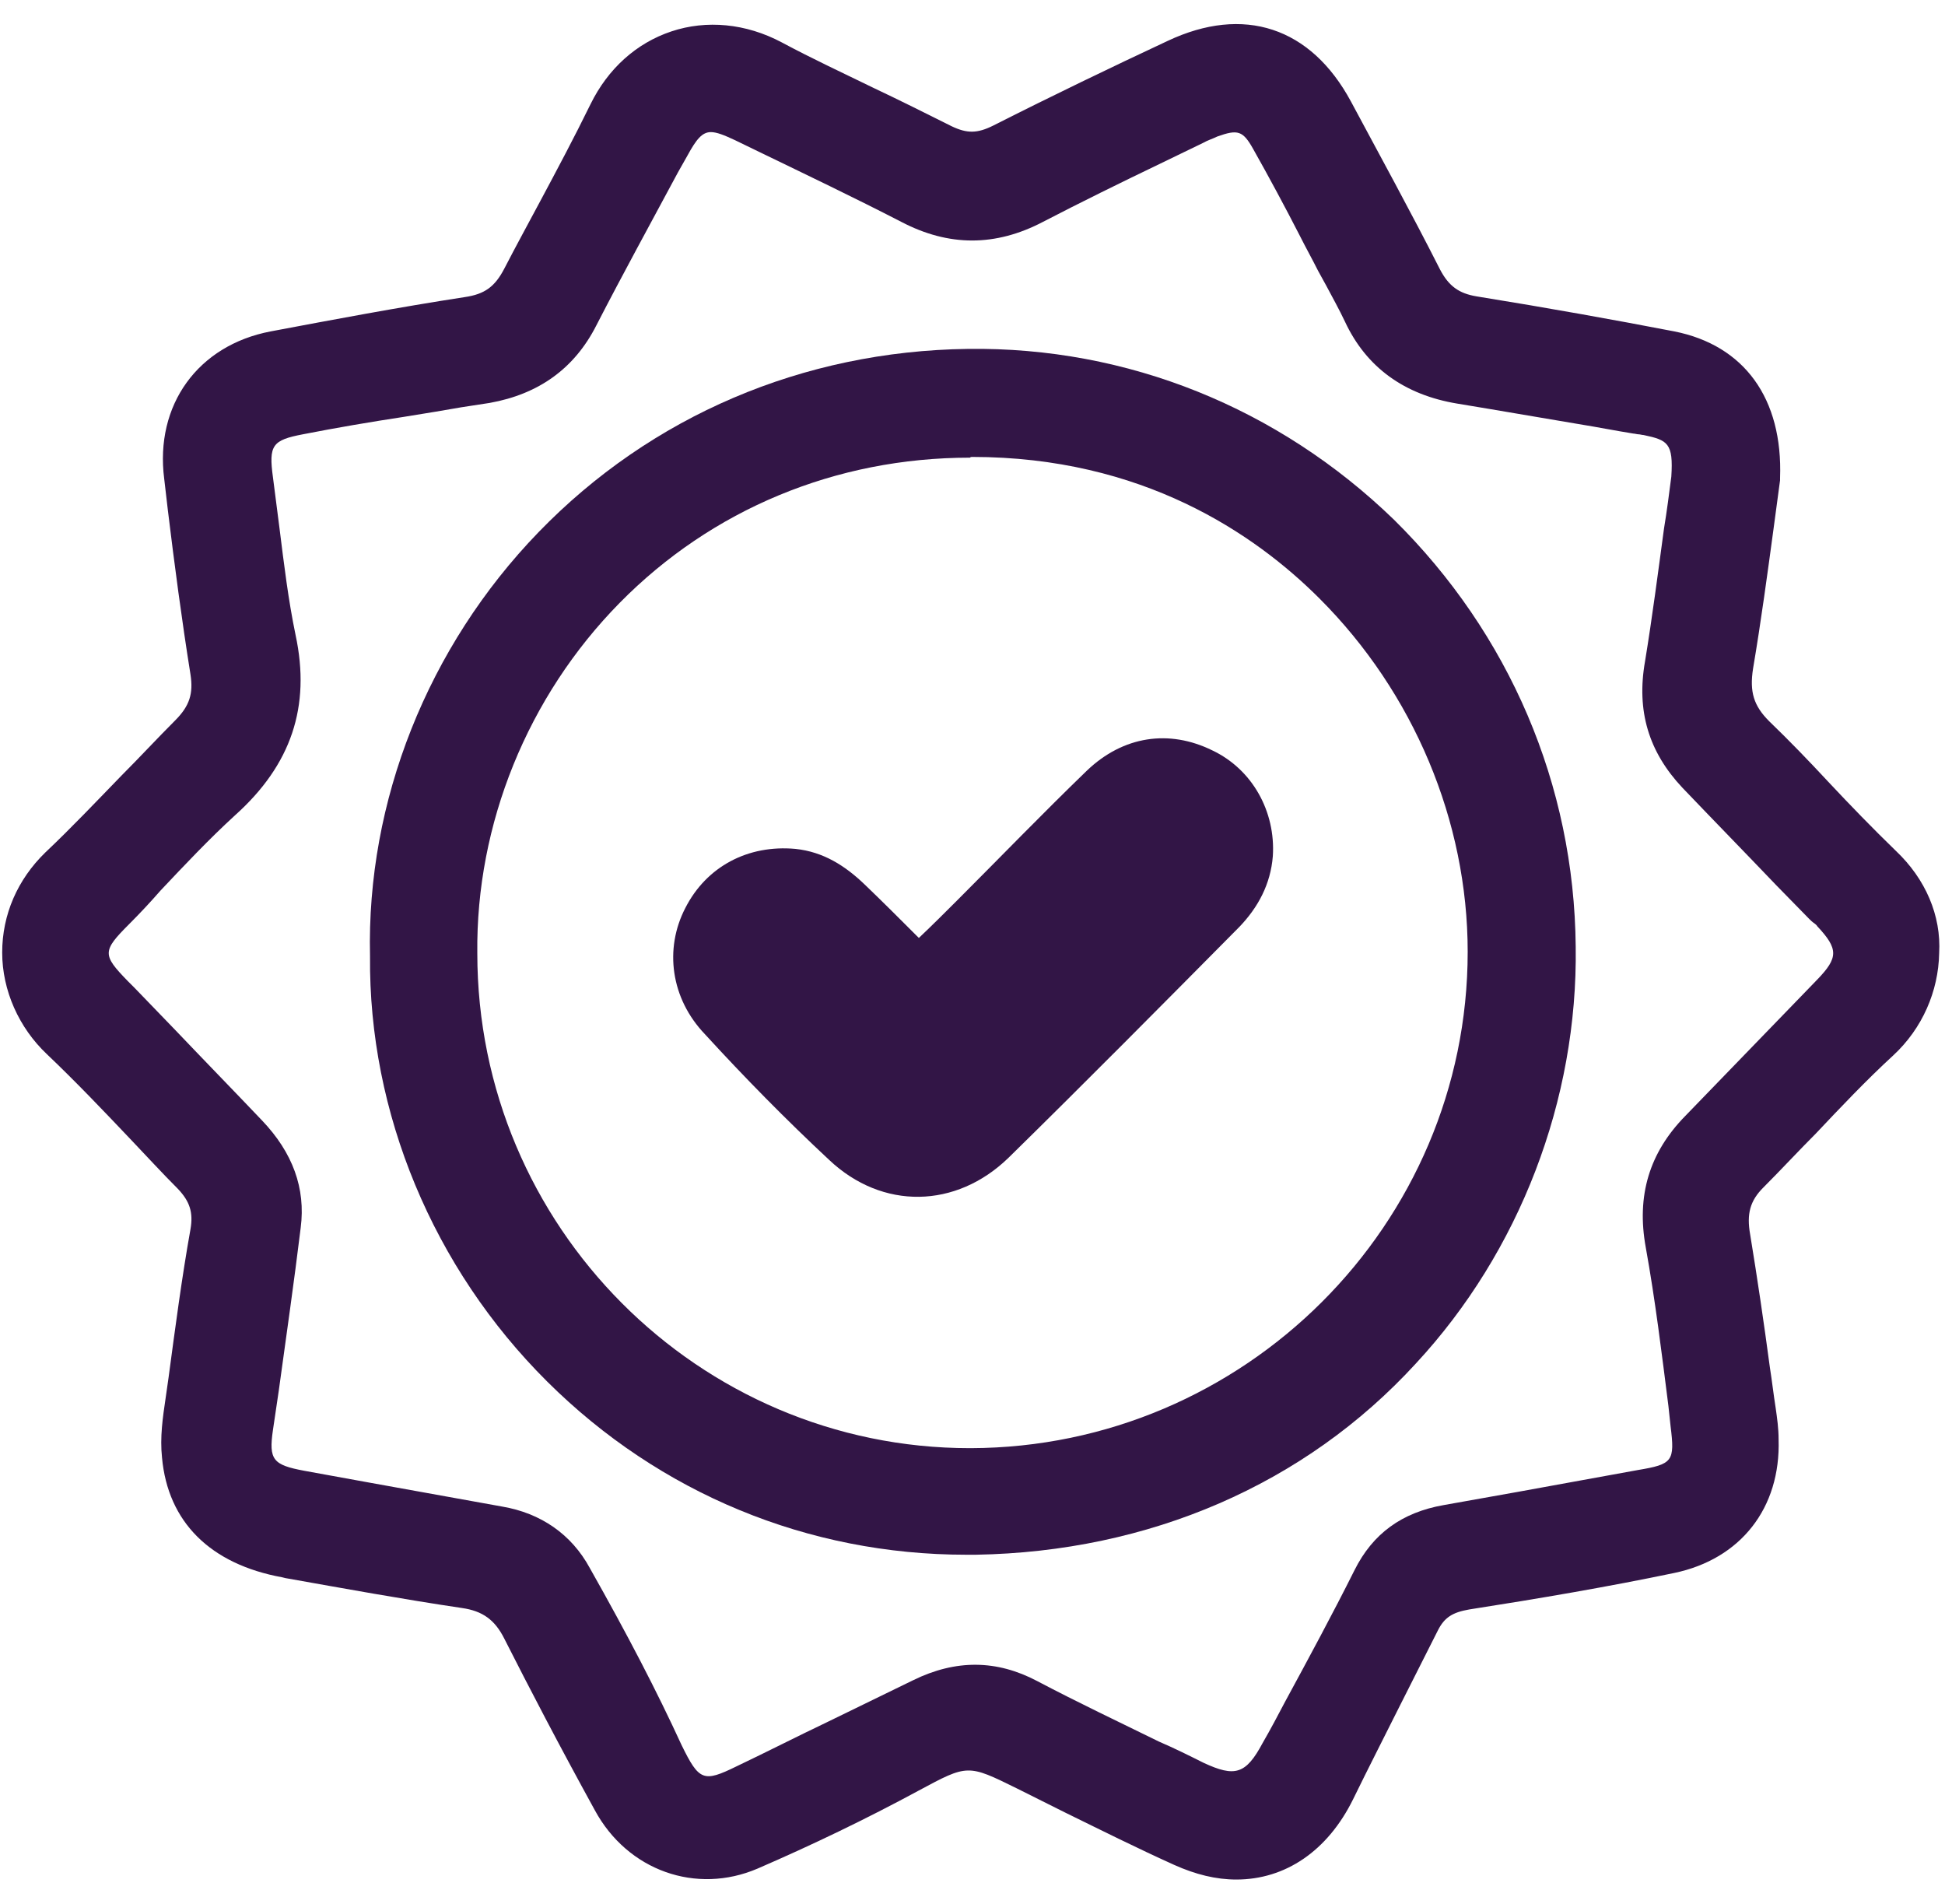
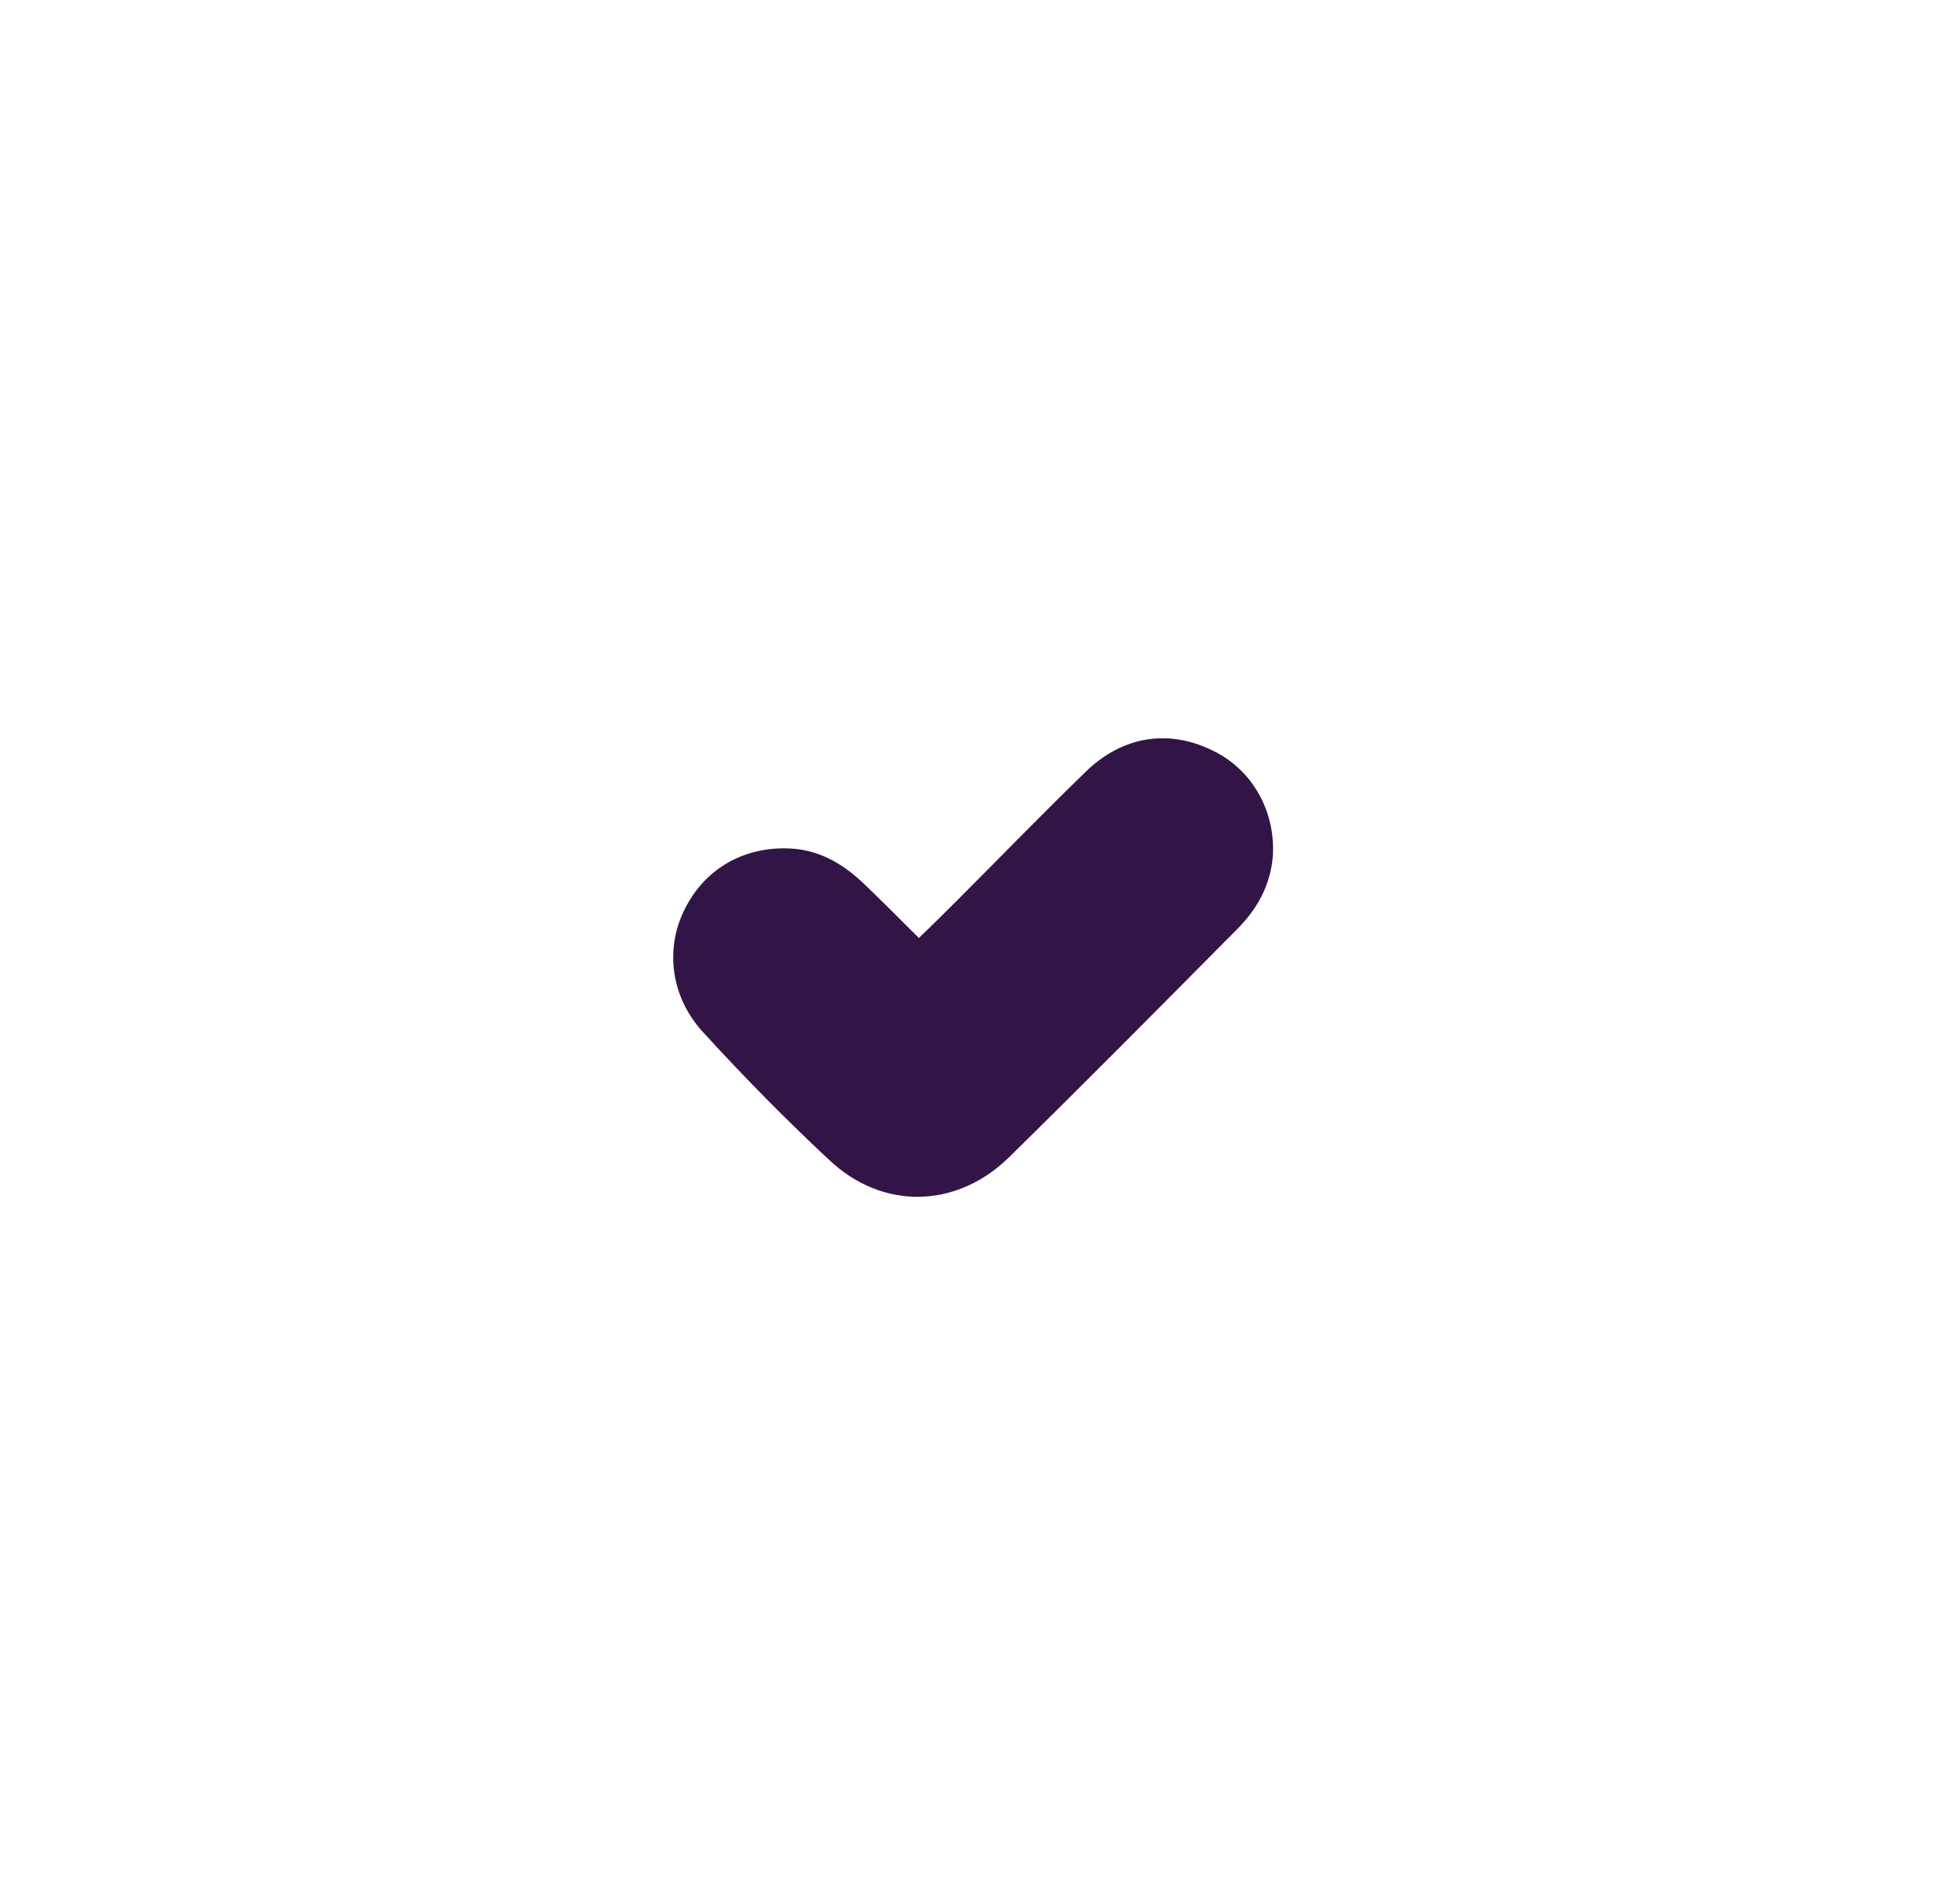
<svg xmlns="http://www.w3.org/2000/svg" version="1.1" id="Layer_1" x="0px" y="0px" viewBox="0 0 266.5 260.8" style="enable-background:new 0 0 266.5 260.8;" xml:space="preserve">
  <style type="text/css">
	.st0{fill:none;}
	.st1{fill:#321546;}
</style>
  <g id="XMLID_16_">
    <path id="XMLID_21_" class="st0" d="M65.4,130.6L65.4,130.6c0,37.4,30.3,67.9,67.5,67.9c0,0,0,0,0.1,0c37.5,0,68.1-30.5,68.1-68   c0-17.9-7.4-35.5-20.3-48.4c-8.9-8.9-24.3-19.4-47.6-19.4c-0.1,0-0.2,0-0.3,0c-18.3,0.1-35.4,7.1-48,19.9   C72.3,95.4,65.2,112.9,65.4,130.6z M93.8,124.5c2.9-5.6,8.6-8.7,15.1-8.1c3.8,0.4,6.9,2.3,9.5,4.9c2.4,2.3,4.7,4.7,7.4,7.3   c1.9-1.9,3.6-3.5,5.3-5.2c5.9-5.9,11.7-11.9,17.7-17.7c5-4.8,11.2-5.8,17.2-2.8c5.4,2.7,8.7,8.4,8.3,14.5c-0.3,3.8-1.9,7-4.6,9.7   c-10.5,10.6-21,21.1-31.6,31.6c-7.2,7-17.3,7.2-24.6,0.3c-5.9-5.5-11.5-11.2-17.1-17.1C91.8,136.9,90.9,130.2,93.8,124.5z" />
-     <path id="XMLID_37_" class="st0" d="M249,134.1c2.9-3,2.9-4.2,0-7.3c-0.1-0.1-0.3-0.2-0.4-0.4c-0.2-0.2-0.5-0.4-0.7-0.6l-4.5-4.6   c-4.3-4.4-8.6-8.9-12.9-13.4c-4.6-4.8-6.3-10.5-5.1-17.3c1.1-6.1,1.9-12.2,2.6-18.2c0.3-2.4,0.6-4.8,1-7.1c0.3-4.6-0.5-5-3.8-5.7   c-0.2,0-0.5-0.1-0.7-0.1c-0.2,0-0.5-0.1-0.7-0.1c-2.5-0.4-5-0.9-7.5-1.3c-5.4-0.9-11.1-1.9-16.6-2.8c-7.3-1.2-12.5-5-15.4-11.2   c-0.8-1.7-1.6-3.3-2.6-5c-0.4-0.7-0.7-1.3-1.1-2c-0.8-1.6-1.7-3.2-2.5-4.8c-2.1-3.9-4.2-8-6.4-11.9c-1.4-2.5-2.1-2.7-4.9-1.7   c-0.6,0.2-1.3,0.5-2,0.9c-2.1,1-4.1,2-6.2,3c-5.2,2.5-10.5,5.1-15.7,7.8c-6.6,3.4-12.9,3.4-19.4,0c-6.4-3.4-13.1-6.5-19.5-9.6   l-3.3-1.6c-1.5-0.7-2.5-1.1-3.3-1.1c-1.2,0-2,1-3.2,3.2L93,23.6c-3.7,6.9-7.6,14-11.2,21c-3,5.8-7.9,9.4-14.6,10.6   c-1.3,0.2-2.6,0.4-3.9,0.6c-1.2,0.2-2.3,0.4-3.5,0.6l-4.3,0.7c-4.6,0.8-9.3,1.6-13.9,2.4c-4.2,0.8-4.7,1.5-4.1,5.9   c0.3,2.3,0.6,4.7,0.9,7c0.6,4.8,1.2,9.8,2.2,14.6c2.1,9.8-0.6,17.9-8.3,24.7c-3.6,3.2-7,6.8-10.2,10.3c-1.4,1.5-2.9,3.1-4.3,4.6   c-3.6,3.7-3.6,4.2-0.2,7.8c0.3,0.3,0.6,0.6,0.9,0.9l5.6,5.8c4,4.1,7.9,8.2,11.9,12.4c4.2,4.4,5.9,9.3,5.3,14.7c-1,7.4-2,15-3,22.3   l-0.8,5.4c-0.6,4.2-0.1,4.9,4.3,5.6l8.8,1.6c6.1,1.1,12.2,2.2,18.3,3.3c5.3,1,9.5,3.9,12,8.4c5.1,9.2,9.2,17,12.9,24.4   c2.4,4.9,3,5.1,7.5,2.9c4.2-2,8.3-4.1,12.5-6.1c3.9-1.9,7.8-3.8,11.7-5.7c5.9-2.9,11.4-2.9,17,0.1c5.5,2.9,11.2,5.6,16.7,8.3   c2,1,4,1.9,6.1,2.9c4.3,2.1,5.8,1.6,8.1-2.7c1-1.9,2-3.8,3.1-5.7c3.2-5.9,6.4-11.9,9.5-18c2.5-5,6.5-7.9,12.2-8.9   c3.4-0.6,6.7-1.2,10.1-1.8c5.5-1,11-2,16.5-3c4.8-0.9,5.1-1.2,4.5-6l-0.3-2.8c-0.9-7.2-1.8-14.6-3.1-21.7c-1.3-7.1,0.5-13,5.5-18.1   C237.1,146.5,243.2,140.2,249,134.1z M193.9,186.8c-15.3,16.5-36.7,25.8-60.3,26.2c-0.4,0-0.8,0-1.3,0c-21.7,0-42-8.4-57.4-23.7   c-15.7-15.6-24.5-36.8-24.3-58.3c-0.5-21.3,7.9-42.4,23.1-58.1C89.2,57,110,48.1,132.6,47.8c21.9-0.3,42.7,8.1,58.4,23.5   c15.9,15.5,24.7,36.3,24.9,58.5C216.1,150.7,208.1,171.5,193.9,186.8z" />
-     <path id="XMLID_40_" class="st1" d="M259.8,116.6c-3.2-3.1-6.3-6.3-9.3-9.5c-2.6-2.8-5.3-5.6-8.1-8.3c-2.1-2.1-2.7-4-2.2-7.2   c1.1-6.5,2-13.2,2.8-19.1c0.3-2.3,0.6-4.5,0.9-6.7l0-0.3c0.4-10.9-4.9-18.2-14.5-20.1c-8.3-1.6-17.2-3.2-27.1-4.8   c-2.4-0.4-3.8-1.4-5-3.7c-4-7.9-8.4-15.9-12.2-23C179.6,3.7,170.4,0.7,160,5.6c-7.7,3.6-15.8,7.5-23.9,11.6   c-2.2,1.1-3.6,1.1-5.7,0.1c-3.6-1.8-7.2-3.6-10.8-5.3c-4.1-2-8.4-4-12.5-6.2c-4.9-2.6-10.3-3.1-15.1-1.5c-4.8,1.6-8.7,5.1-11.1,10   c-2.2,4.5-4.6,9-6.9,13.3c-1.6,3-3.3,6.1-4.9,9.2c-1.3,2.5-2.7,3.5-5.4,3.9c-9.1,1.4-18.1,3.1-26.6,4.7   c-10,1.9-15.9,10.1-14.6,20.2l0.5,4.3c0.9,7.4,1.9,15,3.1,22.5c0.4,2.6-0.1,4.3-2.1,6.3c-2.5,2.5-4.9,5.1-7.3,7.5   c-3.4,3.5-6.9,7.2-10.5,10.6c-3.8,3.7-5.9,8.5-5.9,13.7c0,5.2,2.3,10.3,6.1,13.9c4,3.8,7.9,7.9,11.6,11.8c2.1,2.2,4.2,4.5,6.4,6.7   c1.6,1.7,2.1,3.2,1.7,5.5c-1.2,6.7-2.1,13.6-3,20.3l-0.4,2.8c-0.4,2.7-0.8,5.4-0.5,8.2c0.8,8.8,6.6,14.6,16.5,16.4l0.4,0.1   c7.9,1.4,16.1,2.9,24.2,4.1c2.8,0.4,4.5,1.6,5.8,4.2c3.5,6.9,7.4,14.4,12.4,23.5c4.5,8.3,13.9,11.6,22.3,8   c7.4-3.2,14.9-6.8,22.1-10.7c6.7-3.6,6.7-3.6,13.4-0.3c2.2,1.1,4.4,2.2,6.6,3.3c4.9,2.4,9.9,4.9,15,7.2c2.9,1.3,5.7,2,8.5,2   c6.7,0,12.5-3.9,16-11c2.1-4.3,4.3-8.6,6.4-12.8c1.7-3.4,3.5-6.9,5.2-10.3c0.9-1.8,2-2.5,4.3-2.9c9.6-1.5,19-3.1,28.1-5   c9.1-1.9,14.6-8.9,14.3-18.3c0-1.5-0.2-2.9-0.4-4.3c-0.3-1.9-0.5-3.7-0.8-5.6c-0.8-6-1.7-12.1-2.7-18.2c-0.5-2.8,0-4.6,1.8-6.4   c2.4-2.4,4.8-5,7.2-7.4c3.4-3.6,6.9-7.3,10.6-10.7c4-3.7,6.2-8.8,6.3-14C266,125.4,263.8,120.4,259.8,116.6z M225.5,170.9   c1.3,7.2,2.2,14.6,3.1,21.7l0.3,2.8c0.6,4.8,0.3,5.2-4.5,6c-5.5,1-11,2-16.5,3c-3.4,0.6-6.7,1.2-10.1,1.8c-5.7,1-9.7,3.9-12.2,8.9   c-3,6-6.3,12.1-9.5,18c-1,1.9-2,3.8-3.1,5.7c-2.3,4.3-3.8,4.7-8.1,2.7c-2-1-4-2-6.1-2.9c-5.5-2.7-11.2-5.4-16.7-8.3   c-5.5-2.9-11.1-3-17-0.1c-3.9,1.9-7.8,3.8-11.7,5.7c-4.2,2-8.3,4.1-12.5,6.1c-4.5,2.2-5.1,2-7.5-2.9C90,231.7,86,224,80.8,214.8   c-2.5-4.6-6.7-7.5-12-8.4c-6.1-1.1-12.2-2.2-18.3-3.3l-8.8-1.6c-4.3-0.8-4.9-1.5-4.3-5.6l0.8-5.4c1-7.3,2.1-14.9,3-22.3   c0.7-5.4-1.1-10.3-5.3-14.7c-3.9-4.1-7.9-8.2-11.9-12.4l-5.6-5.8c-0.3-0.3-0.6-0.6-0.9-0.9c-3.5-3.6-3.5-4.1,0.2-7.8   c1.5-1.5,2.9-3,4.3-4.6c3.3-3.5,6.7-7.1,10.2-10.3c7.7-6.9,10.4-14.9,8.3-24.7c-1-4.8-1.6-9.8-2.2-14.6c-0.3-2.3-0.6-4.7-0.9-7   c-0.6-4.4-0.1-5.1,4.1-5.9c4.6-0.9,9.3-1.7,13.9-2.4l4.3-0.7c1.2-0.2,2.3-0.4,3.5-0.6c1.3-0.2,2.6-0.4,3.9-0.6   c6.7-1.2,11.6-4.7,14.6-10.6c3.6-7,7.5-14.1,11.2-21l1.3-2.3c1.2-2.2,2-3.2,3.2-3.2c0.8,0,1.8,0.4,3.3,1.1l3.3,1.6   c6.4,3.1,13.1,6.3,19.5,9.6c6.5,3.4,12.9,3.4,19.4,0c5.2-2.7,10.5-5.3,15.7-7.8c2.1-1,4.1-2,6.2-3c0.7-0.4,1.4-0.6,2-0.9   c2.8-1,3.5-0.8,4.9,1.7c2.2,3.9,4.4,8,6.4,11.9c0.8,1.6,1.7,3.2,2.5,4.8c0.4,0.7,0.7,1.3,1.1,2c0.9,1.7,1.8,3.3,2.6,5   c2.9,6.2,8.1,10,15.4,11.2c5.5,0.9,11.2,1.9,16.6,2.8c2.5,0.4,5,0.9,7.5,1.3c0.2,0,0.5,0.1,0.7,0.1c0.2,0,0.5,0.1,0.7,0.1   c3.3,0.7,4.1,1.1,3.8,5.7c-0.3,2.3-0.6,4.7-1,7.1c-0.8,5.9-1.6,12.1-2.6,18.2c-1.2,6.8,0.5,12.4,5.1,17.3   c4.3,4.5,8.6,8.9,12.9,13.4l4.5,4.6c0.2,0.2,0.4,0.4,0.7,0.6c0.1,0.1,0.3,0.2,0.4,0.4c2.9,3.1,2.9,4.3,0,7.3   c-5.9,6.1-12,12.4-18.1,18.7C226,157.9,224.2,163.8,225.5,170.9z" />
-     <path id="XMLID_44_" class="st1" d="M132.6,47.8C110,48.1,89.2,57,73.8,72.9c-15.2,15.7-23.6,36.9-23.1,58.1   c-0.2,21.4,8.6,42.7,24.3,58.3c15.4,15.3,35.7,23.7,57.4,23.7c0.4,0,0.8,0,1.3,0c23.7-0.4,45.1-9.6,60.3-26.2   c14.2-15.3,22.2-36.1,21.9-57.1c-0.2-22.2-9.1-42.9-24.9-58.5C175.2,55.9,154.5,47.5,132.6,47.8z M133.2,62.6   c23.3,0,38.7,10.5,47.6,19.4c12.9,12.9,20.3,30.5,20.3,48.4c0,37.4-30.6,67.9-68.1,68c0,0,0,0-0.1,0c-37.2,0-67.5-30.4-67.5-67.8v0   c-0.2-17.7,6.9-35.2,19.5-48c12.6-12.8,29.6-19.9,48-19.9C133,62.6,133.1,62.6,133.2,62.6z" />
    <path id="XMLID_45_" class="st1" d="M113.6,158.9c7.3,6.9,17.4,6.7,24.6-0.3c10.6-10.4,21.1-21,31.6-31.6c2.6-2.7,4.3-5.9,4.6-9.7   c0.4-6.1-2.8-11.9-8.3-14.5c-5.9-2.9-12.2-2-17.2,2.8c-6,5.8-11.8,11.8-17.7,17.7c-1.7,1.7-3.4,3.4-5.3,5.2c-2.6-2.6-5-5-7.4-7.3   c-2.7-2.6-5.7-4.5-9.5-4.9c-6.5-0.6-12.2,2.4-15.1,8.1c-2.9,5.6-2,12.4,2.7,17.3C102,147.6,107.7,153.4,113.6,158.9z" />
  </g>
</svg>